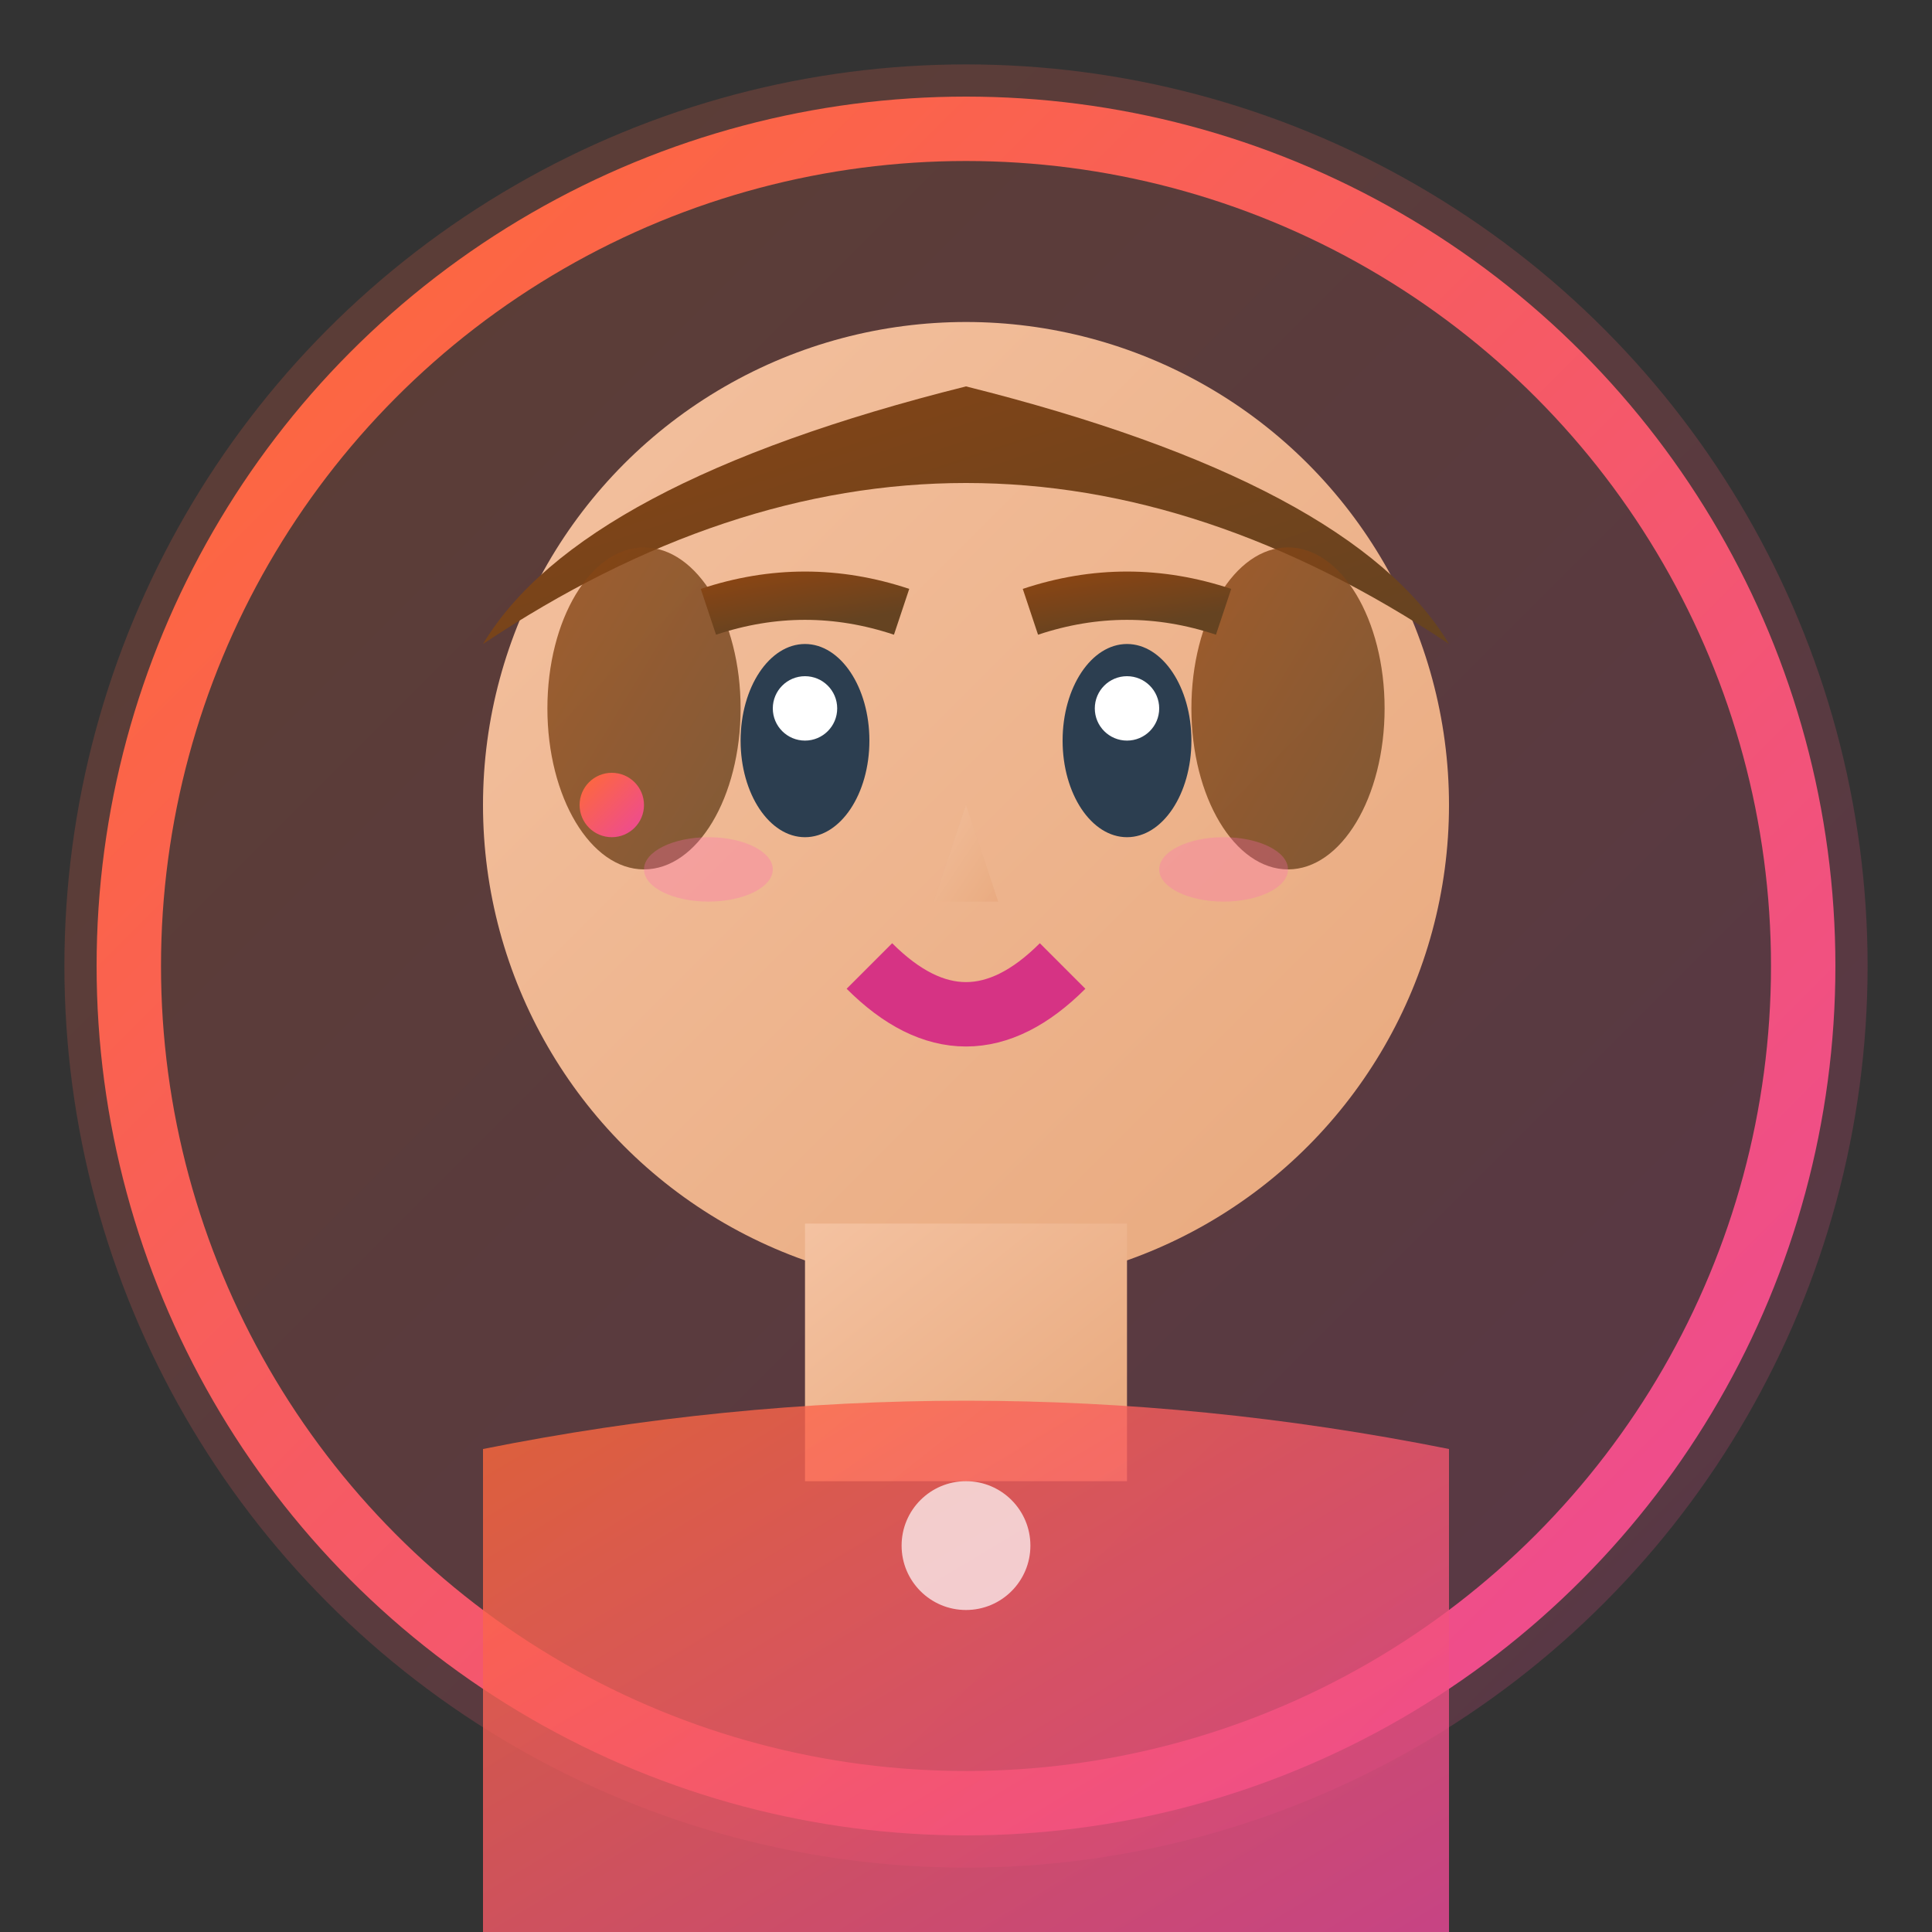
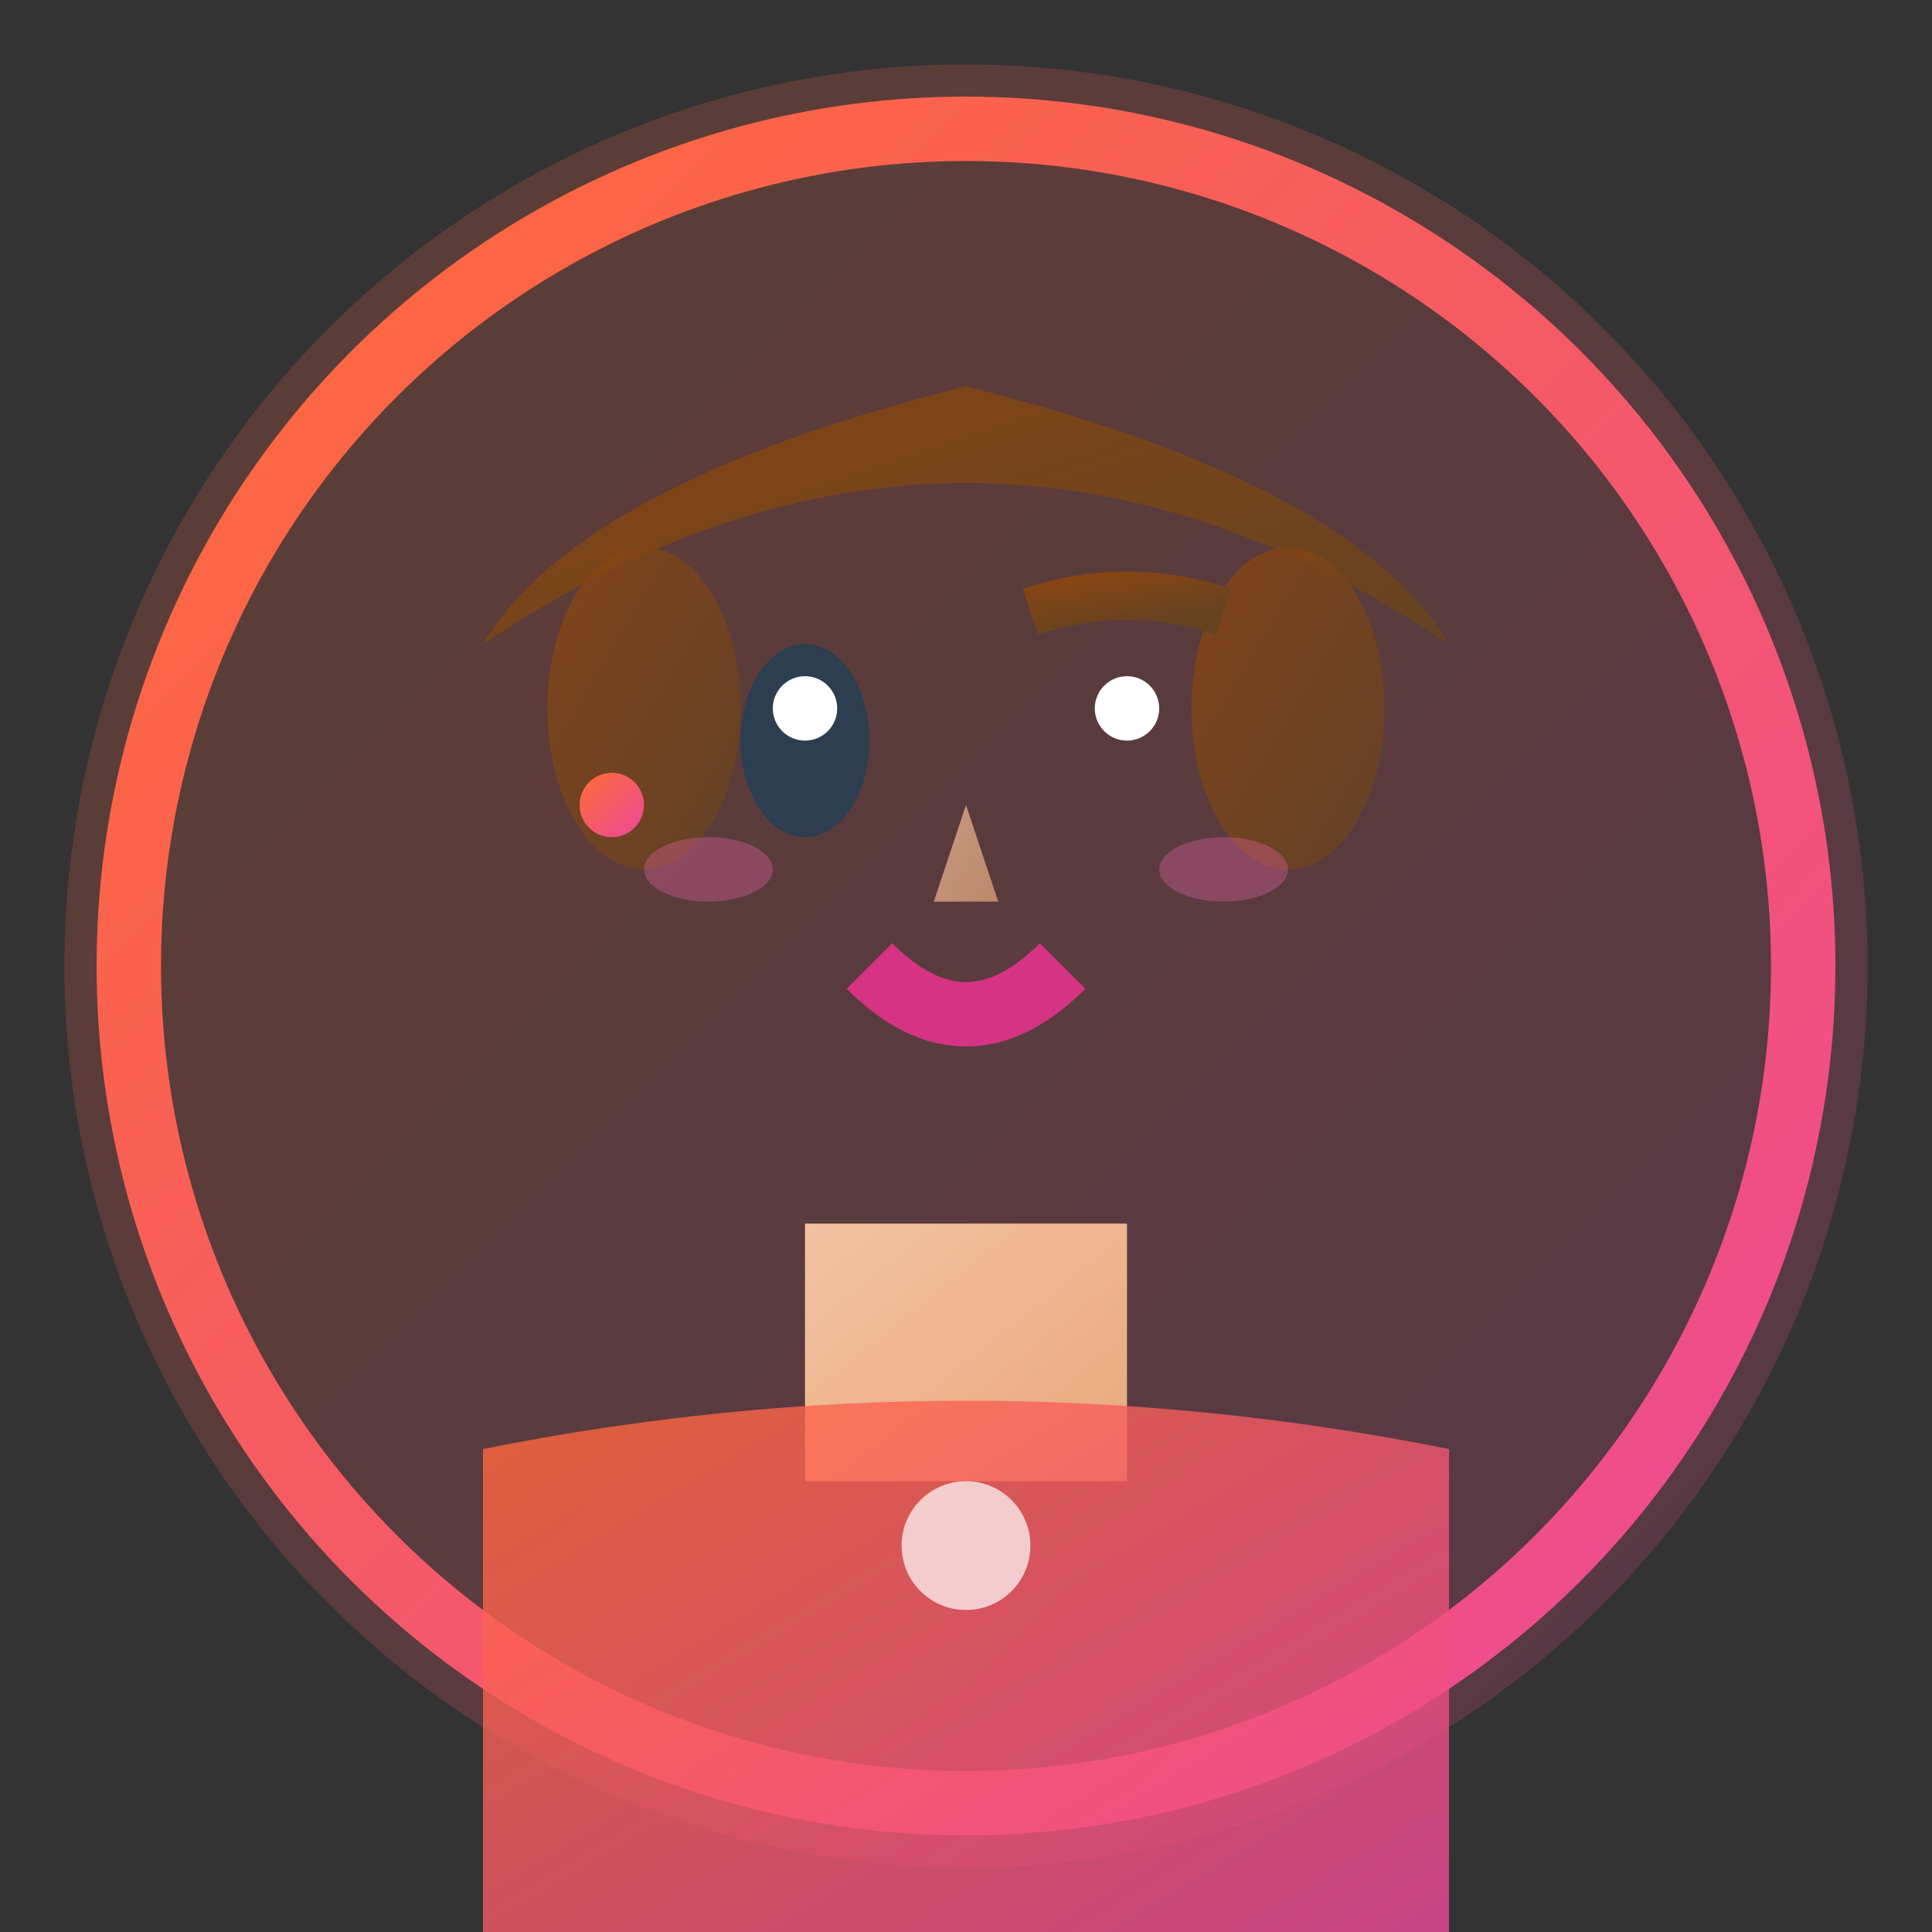
<svg xmlns="http://www.w3.org/2000/svg" width="60" height="60" viewBox="0 0 60 60" fill="none">
  <rect x="0" y="0" width="60" height="60" fill="#333333" stroke="none" />
  <defs>
    <linearGradient id="avatarGradient1" x1="0%" y1="0%" x2="100%" y2="100%">
      <stop offset="0%" style="stop-color:#ff6b35;stop-opacity:1" />
      <stop offset="100%" style="stop-color:#ec4899;stop-opacity:1" />
    </linearGradient>
    <linearGradient id="avatarSkin1" x1="0%" y1="0%" x2="100%" y2="100%">
      <stop offset="0%" style="stop-color:#f4c2a1;stop-opacity:1" />
      <stop offset="100%" style="stop-color:#e8a87c;stop-opacity:1" />
    </linearGradient>
    <linearGradient id="avatarHair1" x1="0%" y1="0%" x2="100%" y2="100%">
      <stop offset="0%" style="stop-color:#8b4513;stop-opacity:1" />
      <stop offset="100%" style="stop-color:#654321;stop-opacity:1" />
    </linearGradient>
  </defs>
  <circle cx="30" cy="30" r="28" fill="url(#avatarGradient1)" opacity="0.2" />
  <circle cx="30" cy="30" r="26" fill="none" stroke="url(#avatarGradient1)" stroke-width="2" />
-   <circle cx="30" cy="25" r="15" fill="url(#avatarSkin1)" />
  <path d="M 15 20 Q 30 10 45 20 Q 42 15 30 12 Q 18 15 15 20" fill="url(#avatarHair1)" />
  <ellipse cx="20" cy="22" rx="3" ry="5" fill="url(#avatarHair1)" opacity="0.8" />
  <ellipse cx="40" cy="22" rx="3" ry="5" fill="url(#avatarHair1)" opacity="0.8" />
  <ellipse cx="25" cy="23" rx="2" ry="3" fill="#2c3e50" />
-   <ellipse cx="35" cy="23" rx="2" ry="3" fill="#2c3e50" />
  <ellipse cx="25" cy="22" rx="1" ry="1" fill="white" />
  <ellipse cx="35" cy="22" rx="1" ry="1" fill="white" />
-   <path d="M 22 19 Q 25 18 28 19" stroke="url(#avatarHair1)" stroke-width="1.5" fill="none" />
  <path d="M 32 19 Q 35 18 38 19" stroke="url(#avatarHair1)" stroke-width="1.5" fill="none" />
  <path d="M 30 25 L 29 28 L 31 28 Z" fill="url(#avatarSkin1)" opacity="0.7" />
  <path d="M 27 30 Q 30 33 33 30" stroke="#d63384" stroke-width="2" fill="none" />
  <rect x="25" y="38" width="10" height="8" fill="url(#avatarSkin1)" />
  <path d="M 15 45 Q 30 42 45 45 L 45 60 L 15 60 Z" fill="url(#avatarGradient1)" opacity="0.8" />
  <circle cx="30" cy="48" r="2" fill="white" opacity="0.7" />
  <circle cx="19" cy="25" r="1" fill="url(#avatarGradient1)" />
  <ellipse cx="22" cy="27" rx="2" ry="1" fill="#ff69b4" opacity="0.3" />
  <ellipse cx="38" cy="27" rx="2" ry="1" fill="#ff69b4" opacity="0.3" />
</svg>